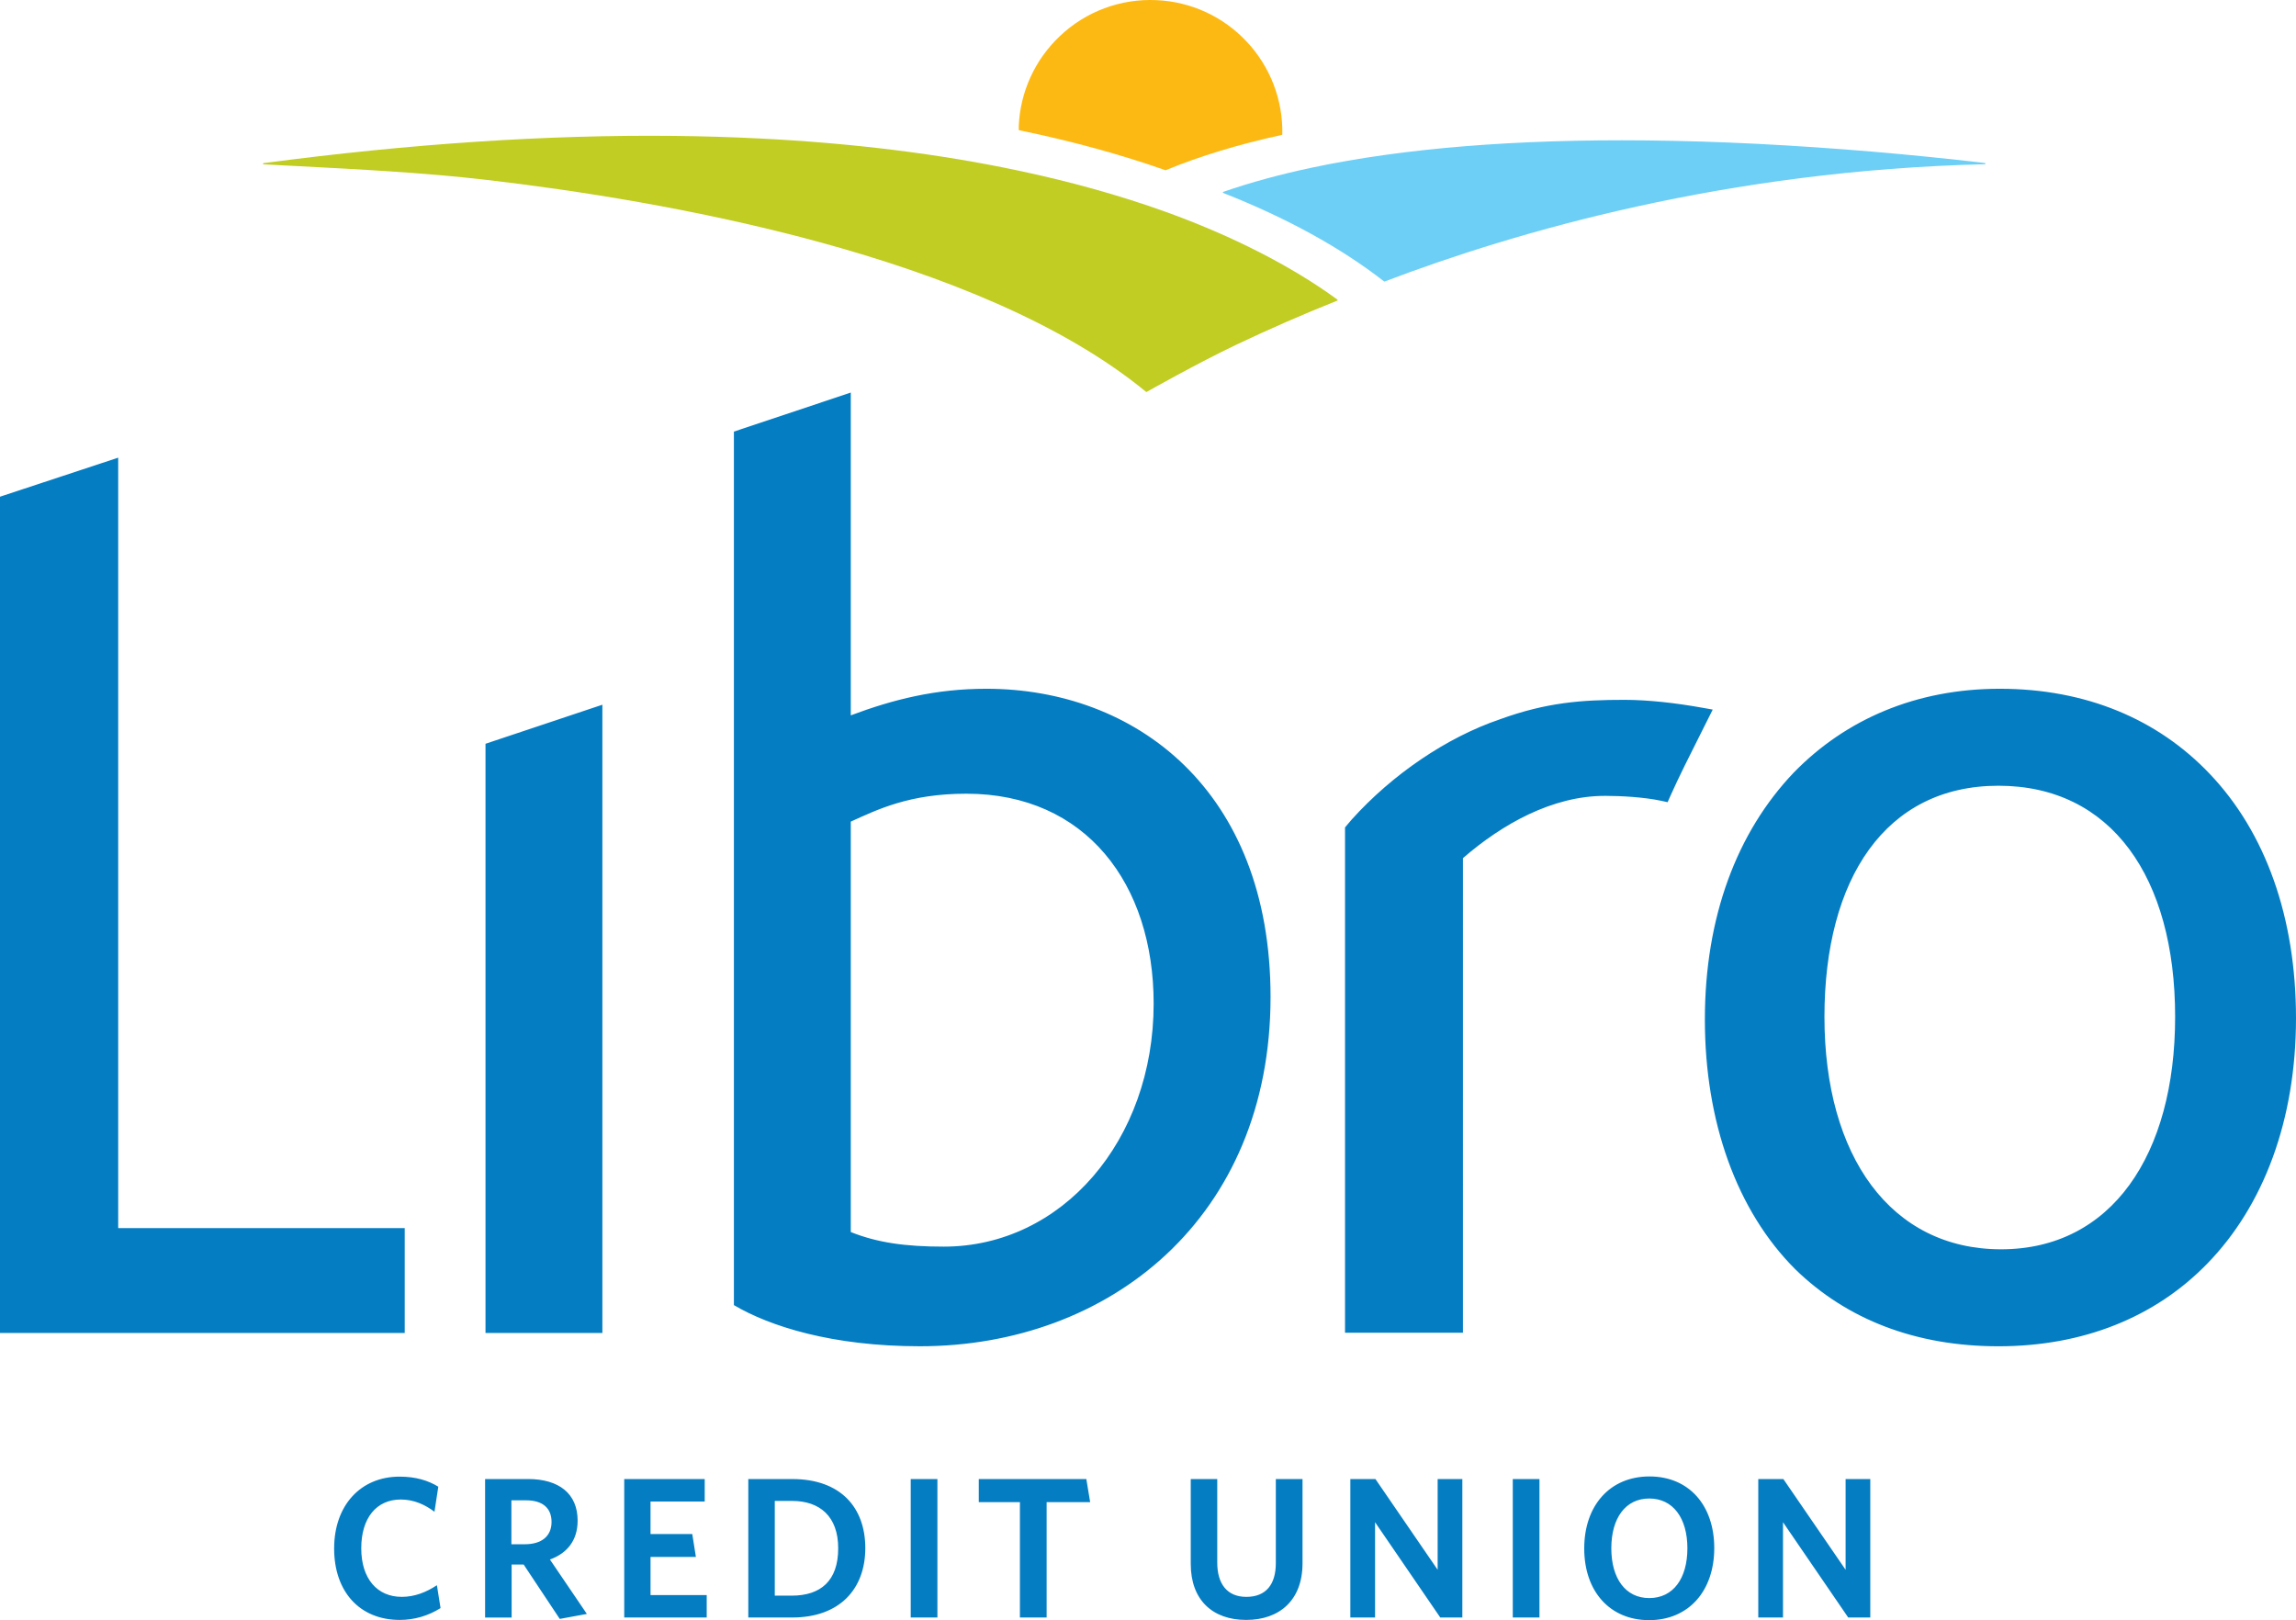
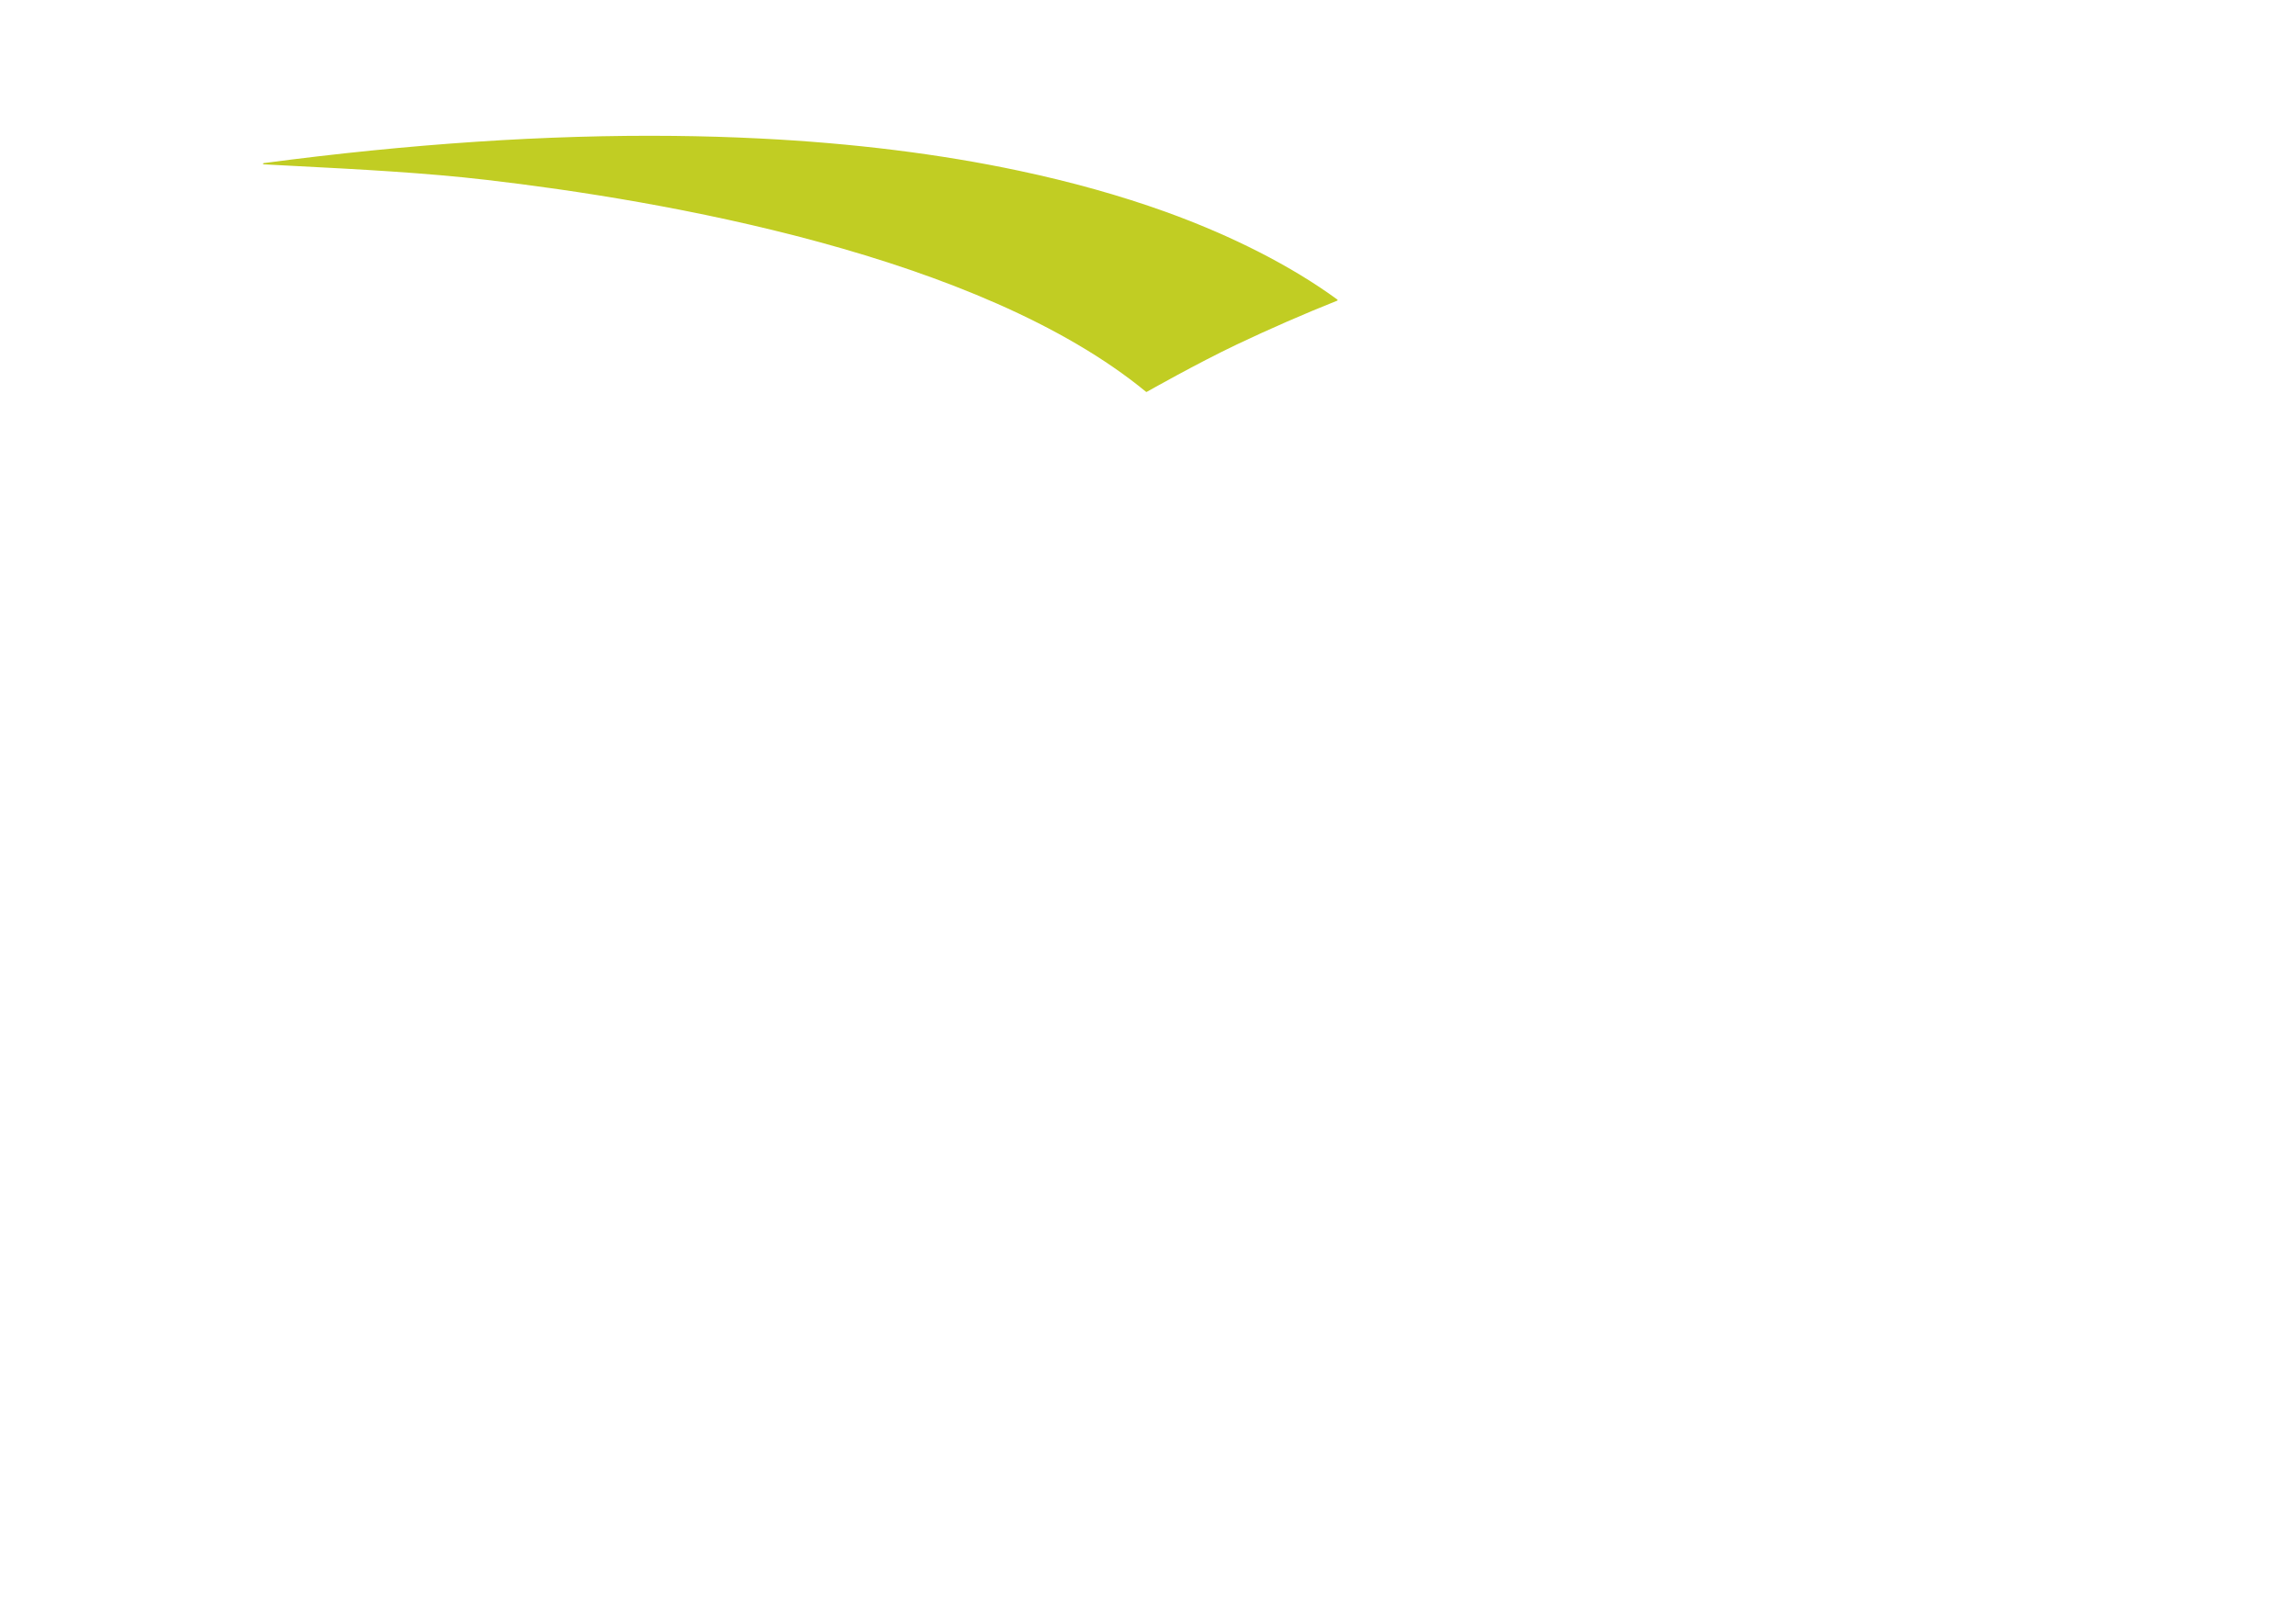
<svg xmlns="http://www.w3.org/2000/svg" viewBox="0 0 154.34 108.912">
-   <path d="M83.806 2.801C82.226 1.109 80.044.106 77.731.009c-2.4-.111-4.741.762-6.483 2.416-1.676 1.58-2.669 3.753-2.766 6.054v.119c.003.039.003.08 0 .117 0 .02.014.04.033.042 3.499.72 6.802 1.62 9.82 2.684.003.001.007.002.011.002q.009 0 .018-.003c2.266-.94 4.892-1.736 7.804-2.371.018-.005.031-.021.031-.04.048-2.31-.812-4.546-2.394-6.229" style="fill:#fdb913" />
-   <path d="M133.427 10.958c-5.081-.596-10.18-1.026-15.289-1.288-2.485-.126-4.973-.203-7.461-.23-8.764-.09-16.313.524-22.442 1.819-2.166.458-4.187 1.008-6.004 1.639-.016.005-.027.02-.027.037s.01.032.025.038c4.28 1.687 7.914 3.686 10.809 5.945.008.005.016.007.025.007h.014c8.85-3.371 23.036-7.471 40.347-7.885.02 0 .038-.019.04-.04 0-.021-.016-.039-.037-.042" style="fill:#6dcff6" />
  <path d="M89.902 20.141c-3.07-2.245-7.07-4.29-11.573-5.911-3.018-1.084-6.327-2.01-9.839-2.754-5.295-1.125-11.155-1.854-17.415-2.166-1.931-.097-3.864-.155-5.797-.174-8.477-.088-17.751.53-27.563 1.831-.02.002-.035.02-.033.043 0 .018.017.036.037.037.685.038 1.378.074 2.073.11 4.32.223 8.79.455 12.92.937C44.46 13.46 65.84 17.129 77.039 26.34c.007.006.016.009.025.009.007 0 .014-.002.02-.005.035-.02 3.43-1.94 6.051-3.184 2.221-1.054 4.474-2.038 6.757-2.95.013-.006.023-.018.026-.032 0-.015-.006-.028-.017-.038" style="fill:#c1cd23" />
-   <path d="M26.872 108.897c-2.71 0-4.411-1.915-4.411-4.801s1.769-4.831 4.4-4.831c1.078 0 1.915.255 2.603.676l-.258 1.686c-.607-.46-1.362-.824-2.263-.824-1.648 0-2.659 1.255-2.659 3.278 0 2.053 1.078 3.266 2.723 3.266.865 0 1.647-.31 2.363-.783l.244 1.538c-.82.52-1.77.796-2.741.795m8.491-8.04h-.987v2.953h.905c1.106 0 1.794-.524 1.794-1.499 0-.927-.594-1.454-1.712-1.454m4.086 7.637-1.822.335-2.427-3.654h-.809v3.561h-1.783v-9.31h2.888c2.08 0 3.332.985 3.332 2.793 0 1.348-.714 2.2-1.862 2.618zm2.512.24v-9.307h5.41v1.51h-3.643v2.185h2.806l.244 1.54h-3.05v2.563h3.777v1.51h-5.544Zm11.282-7.837h-1.162v6.369h1.133c1.957 0 3.13-.998 3.13-3.185 0-2.146-1.24-3.184-3.101-3.184m.014 7.837h-2.956v-9.307h2.956c3.236 0 4.909 1.902 4.909 4.64 0 2.767-1.739 4.667-4.91 4.667m7.963-9.307h1.794v9.307H61.22zm9.136 1.553v7.754H68.56v-7.754h-2.765v-1.552h7.23l.257 1.552zm13.412 7.917c-2.252 0-3.724-1.335-3.724-3.762v-5.707h1.781v5.611c0 1.416.648 2.308 1.957 2.308 1.32 0 1.981-.836 1.981-2.269v-5.65h1.794v5.666c0 2.468-1.535 3.803-3.789 3.803m13.049-.163-4.384-6.406v6.406h-1.661v-9.307h1.687l4.182 6.098v-6.098h1.66v9.307zm4.875-9.307h1.793v9.307h-1.794v-9.307Zm9.174 1.308c-1.592 0-2.551 1.311-2.551 3.346s.959 3.347 2.55 3.347c1.605 0 2.564-1.31 2.564-3.347s-.971-3.346-2.563-3.346m-.014 8.177c-2.643 0-4.358-1.944-4.358-4.817 0-2.889 1.727-4.843 4.386-4.843s4.355 1.943 4.355 4.816-1.712 4.844-4.383 4.844m13.387-.178-4.384-6.406v6.406h-1.661v-9.307h1.686l4.184 6.098v-6.098h1.659v9.307zM0 89.609V33.39l7.946-2.624v51.79h19.26v7.053zm32.636 0v-39.61l7.857-2.625v42.235zm32.323-36.253c-3.838 0-5.982 1.07-7.768 1.876v27.591c1.786.713 3.661.98 6.251.98 7.947 0 14.108-7.142 14.108-16.34 0-8.037-4.554-14.107-12.591-14.107m-3.125 37.145c-5.893 0-10.09-1.34-12.5-2.767v-58.72l7.857-2.625v21.7c2.859-1.073 5.714-1.788 9.108-1.788 10 0 19.109 6.788 19.109 20.717 0 14.823-10.804 23.483-23.574 23.483m60.808-22.145c0 9.376 4.463 15.626 11.875 15.626s11.698-6.34 11.698-15.626c0-9.376-4.285-15.536-11.877-15.536s-11.696 6.251-11.696 15.536m25.894-16.34c3.749 3.93 5.804 9.643 5.804 16.43s-2.143 12.59-5.984 16.52c-3.481 3.572-8.303 5.536-14.018 5.536-5.536 0-10.178-1.786-13.66-5.18-3.93-3.928-6.074-9.91-6.074-16.786s2.145-12.59 5.984-16.61c3.481-3.571 8.214-5.625 13.84-5.625 5.805 0 10.627 2.054 14.108 5.715m-34.086-4.437c-1.813-.325-3.661-.533-5.252-.533-2.853 0-5.228.165-8.386 1.313-3.575 1.22-7.222 3.704-9.95 6.735l-.447.528v33.969h7.926V57.688c2.64-2.291 6.014-4.186 9.53-4.186h.092c.944 0 2.527.078 3.724.334l.413.09.168-.382c.58-1.301 1.355-2.84 2.038-4.195l.826-1.648z" style="fill:#057dc2" />
</svg>